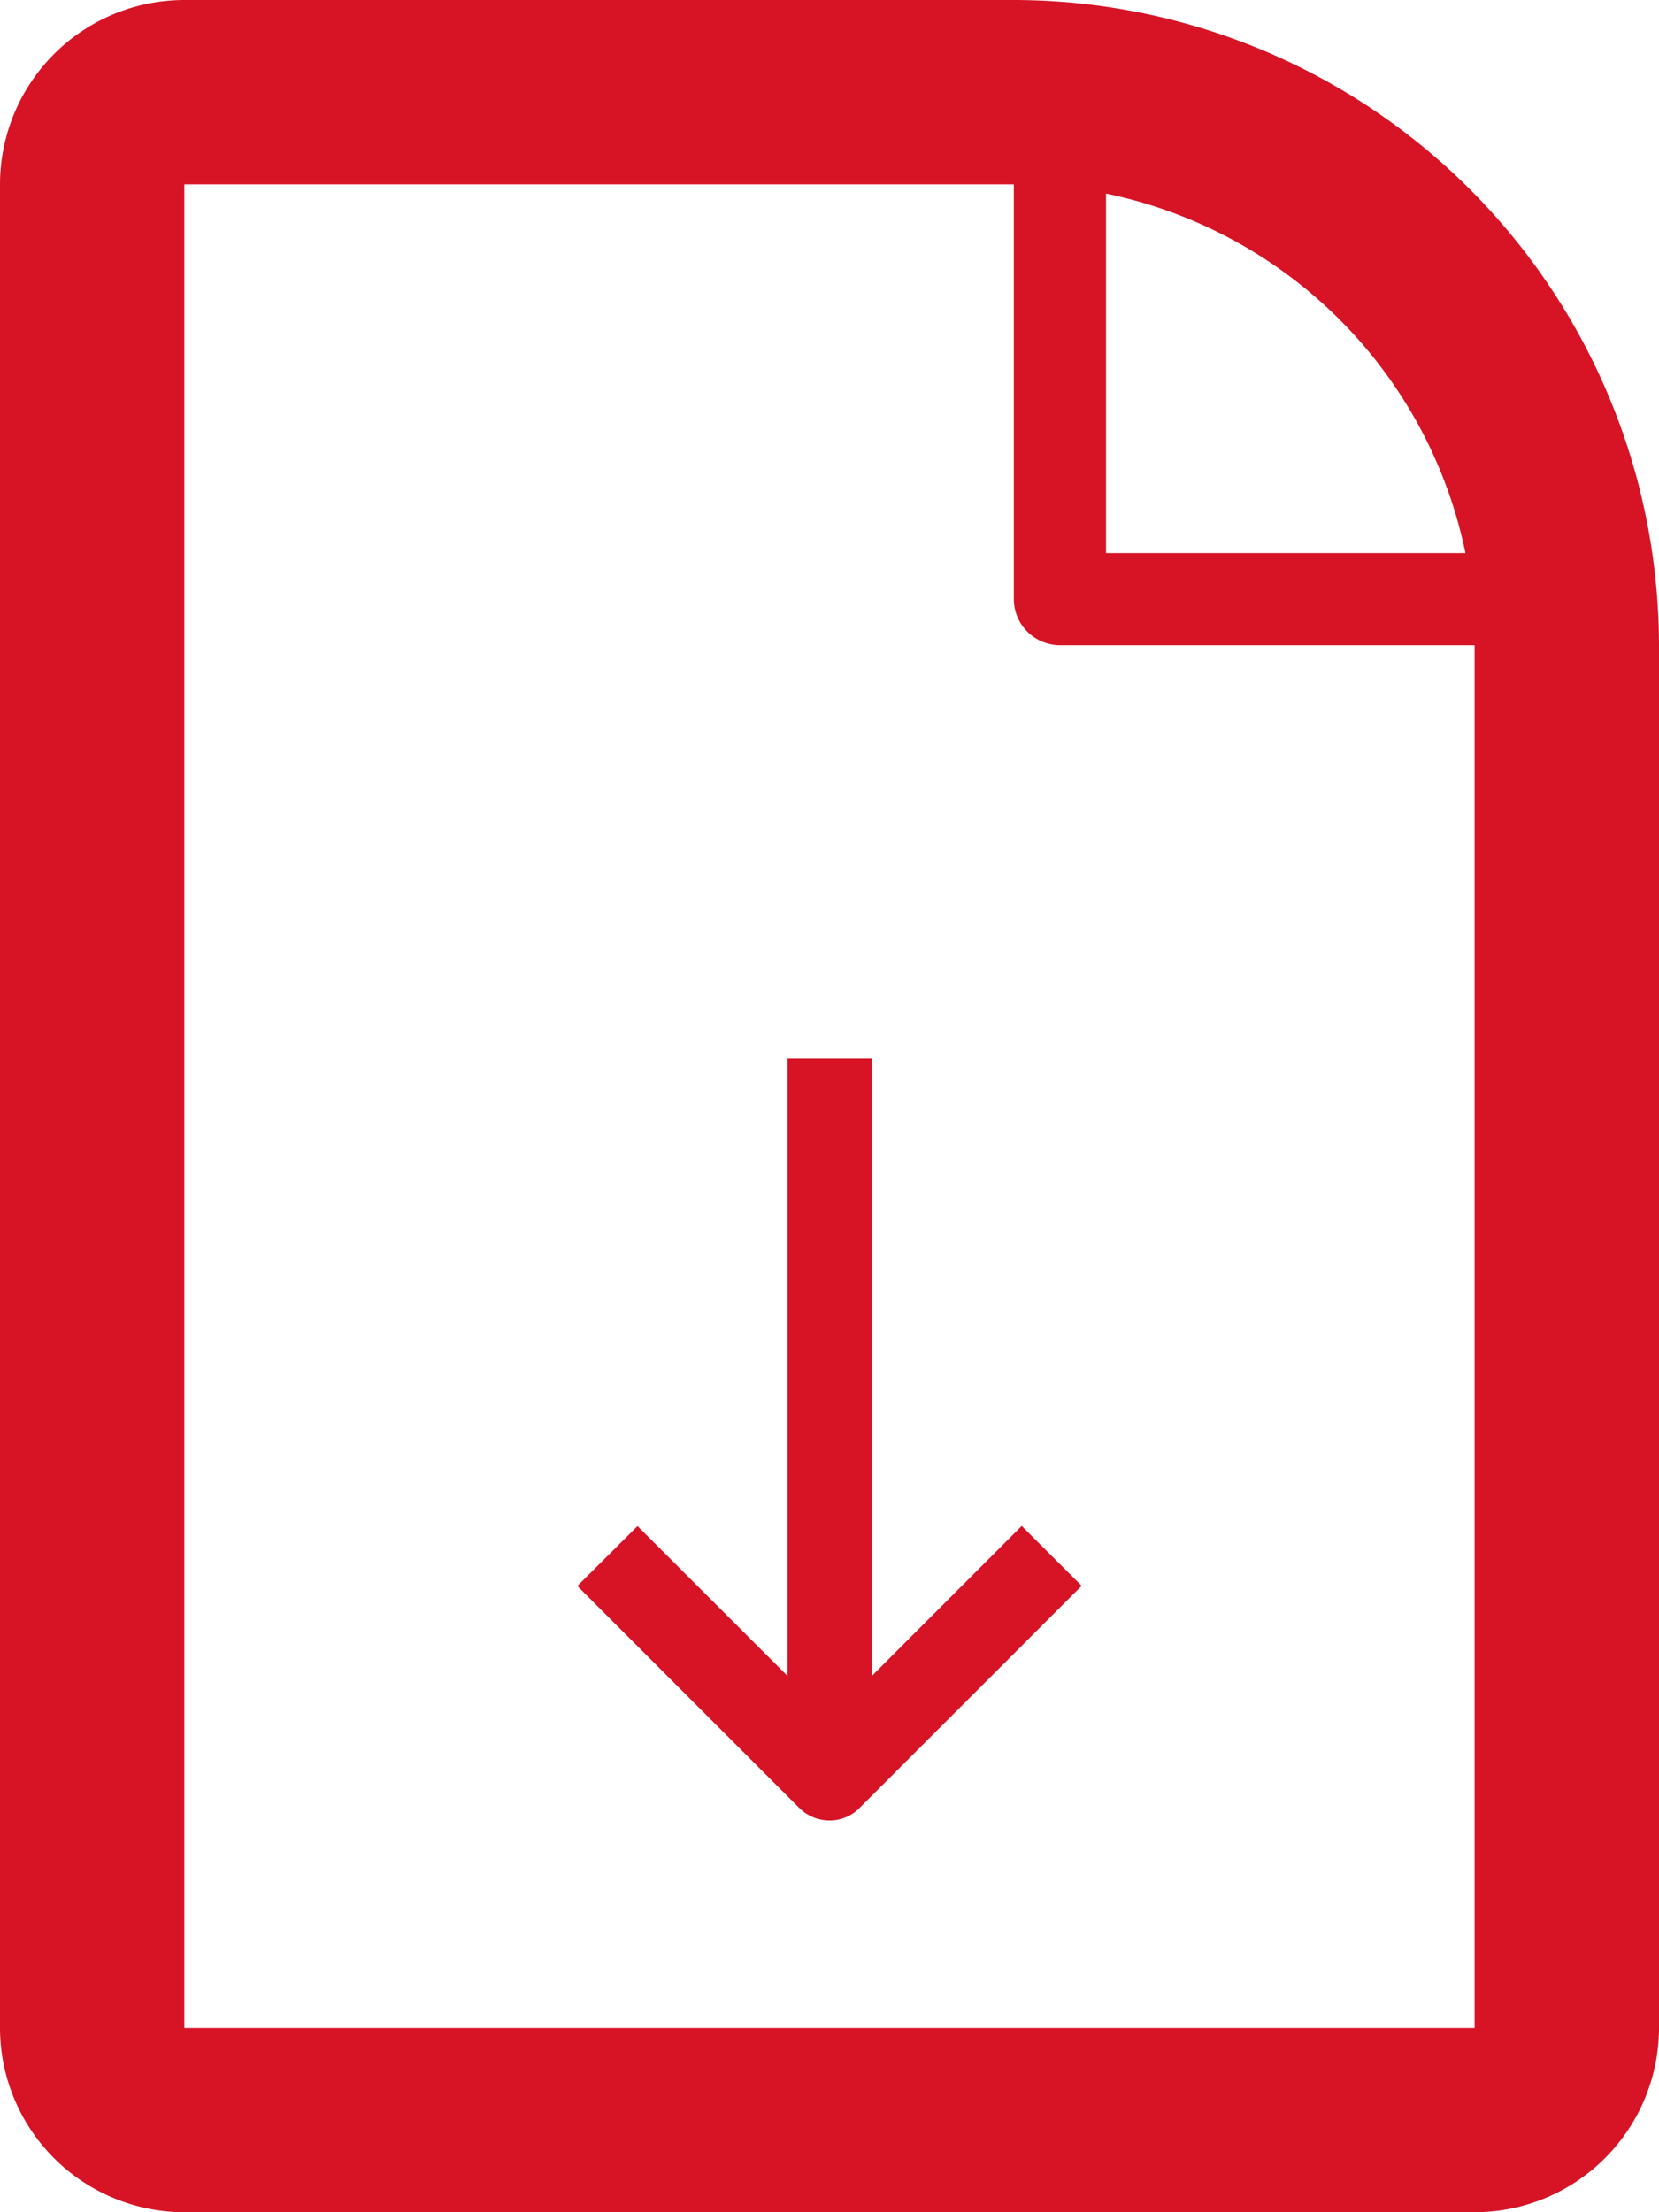
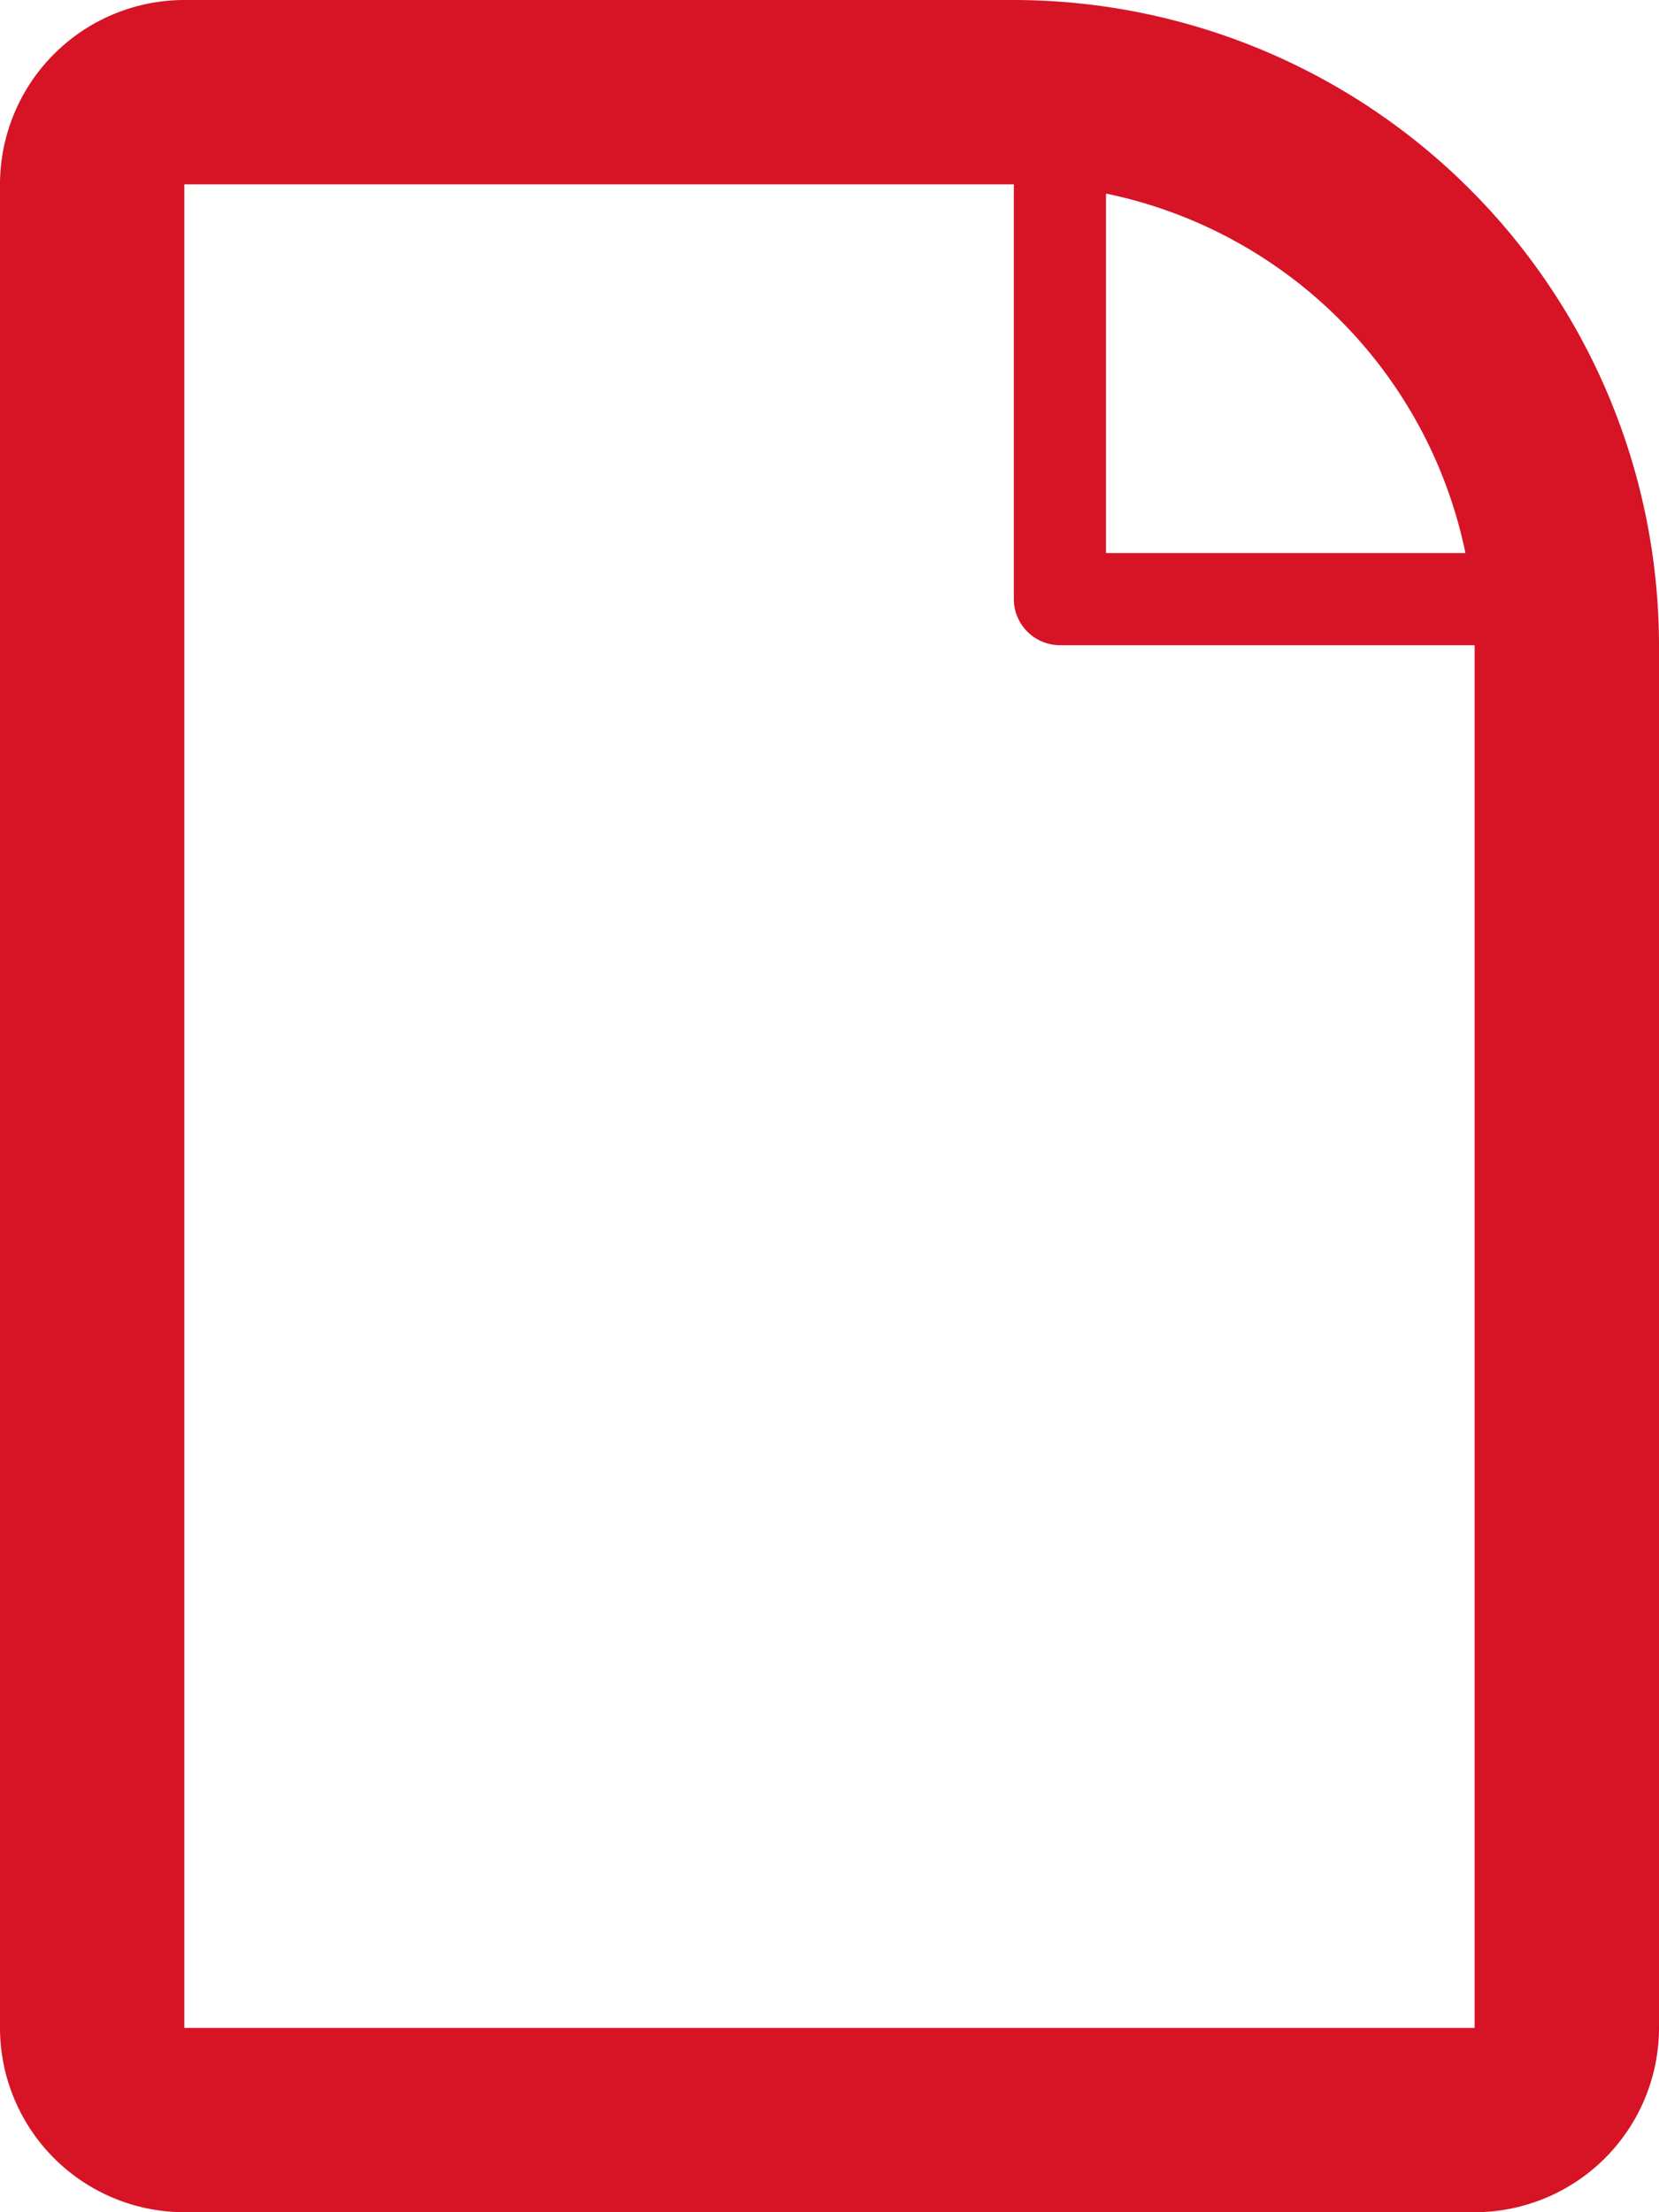
<svg xmlns="http://www.w3.org/2000/svg" width="30" height="40" viewBox="0 0 30 40">
  <g id="file_dl" transform="translate(0)">
    <path id="Path_169" data-name="Path 169" d="M114.333,0h-15A3.336,3.336,0,0,0,96,3.333V36.667A3.336,3.336,0,0,0,99.333,40h23.333A3.336,3.336,0,0,0,126,36.667v-25A11.681,11.681,0,0,0,114.333,0ZM122.5,10H116V3.5A8.367,8.367,0,0,1,122.5,10Zm.167,26.667H99.333V3.333h15v7.5a.836.836,0,0,0,.833.833h7.5v25Z" transform="translate(-96)" fill="#d61426" />
-     <path id="Path_172" data-name="Path 172" d="M197.861,13.776a.755.755,0,0,0,.541-.225l4.018-4.018L201.336,8.45l-2.71,2.712V0H197.1V11.162l-2.712-2.71L193.3,9.536l4.018,4.018a.772.772,0,0,0,.543.222Z" transform="translate(-182.86 19.141)" fill="#d61426" />
  </g>
</svg>